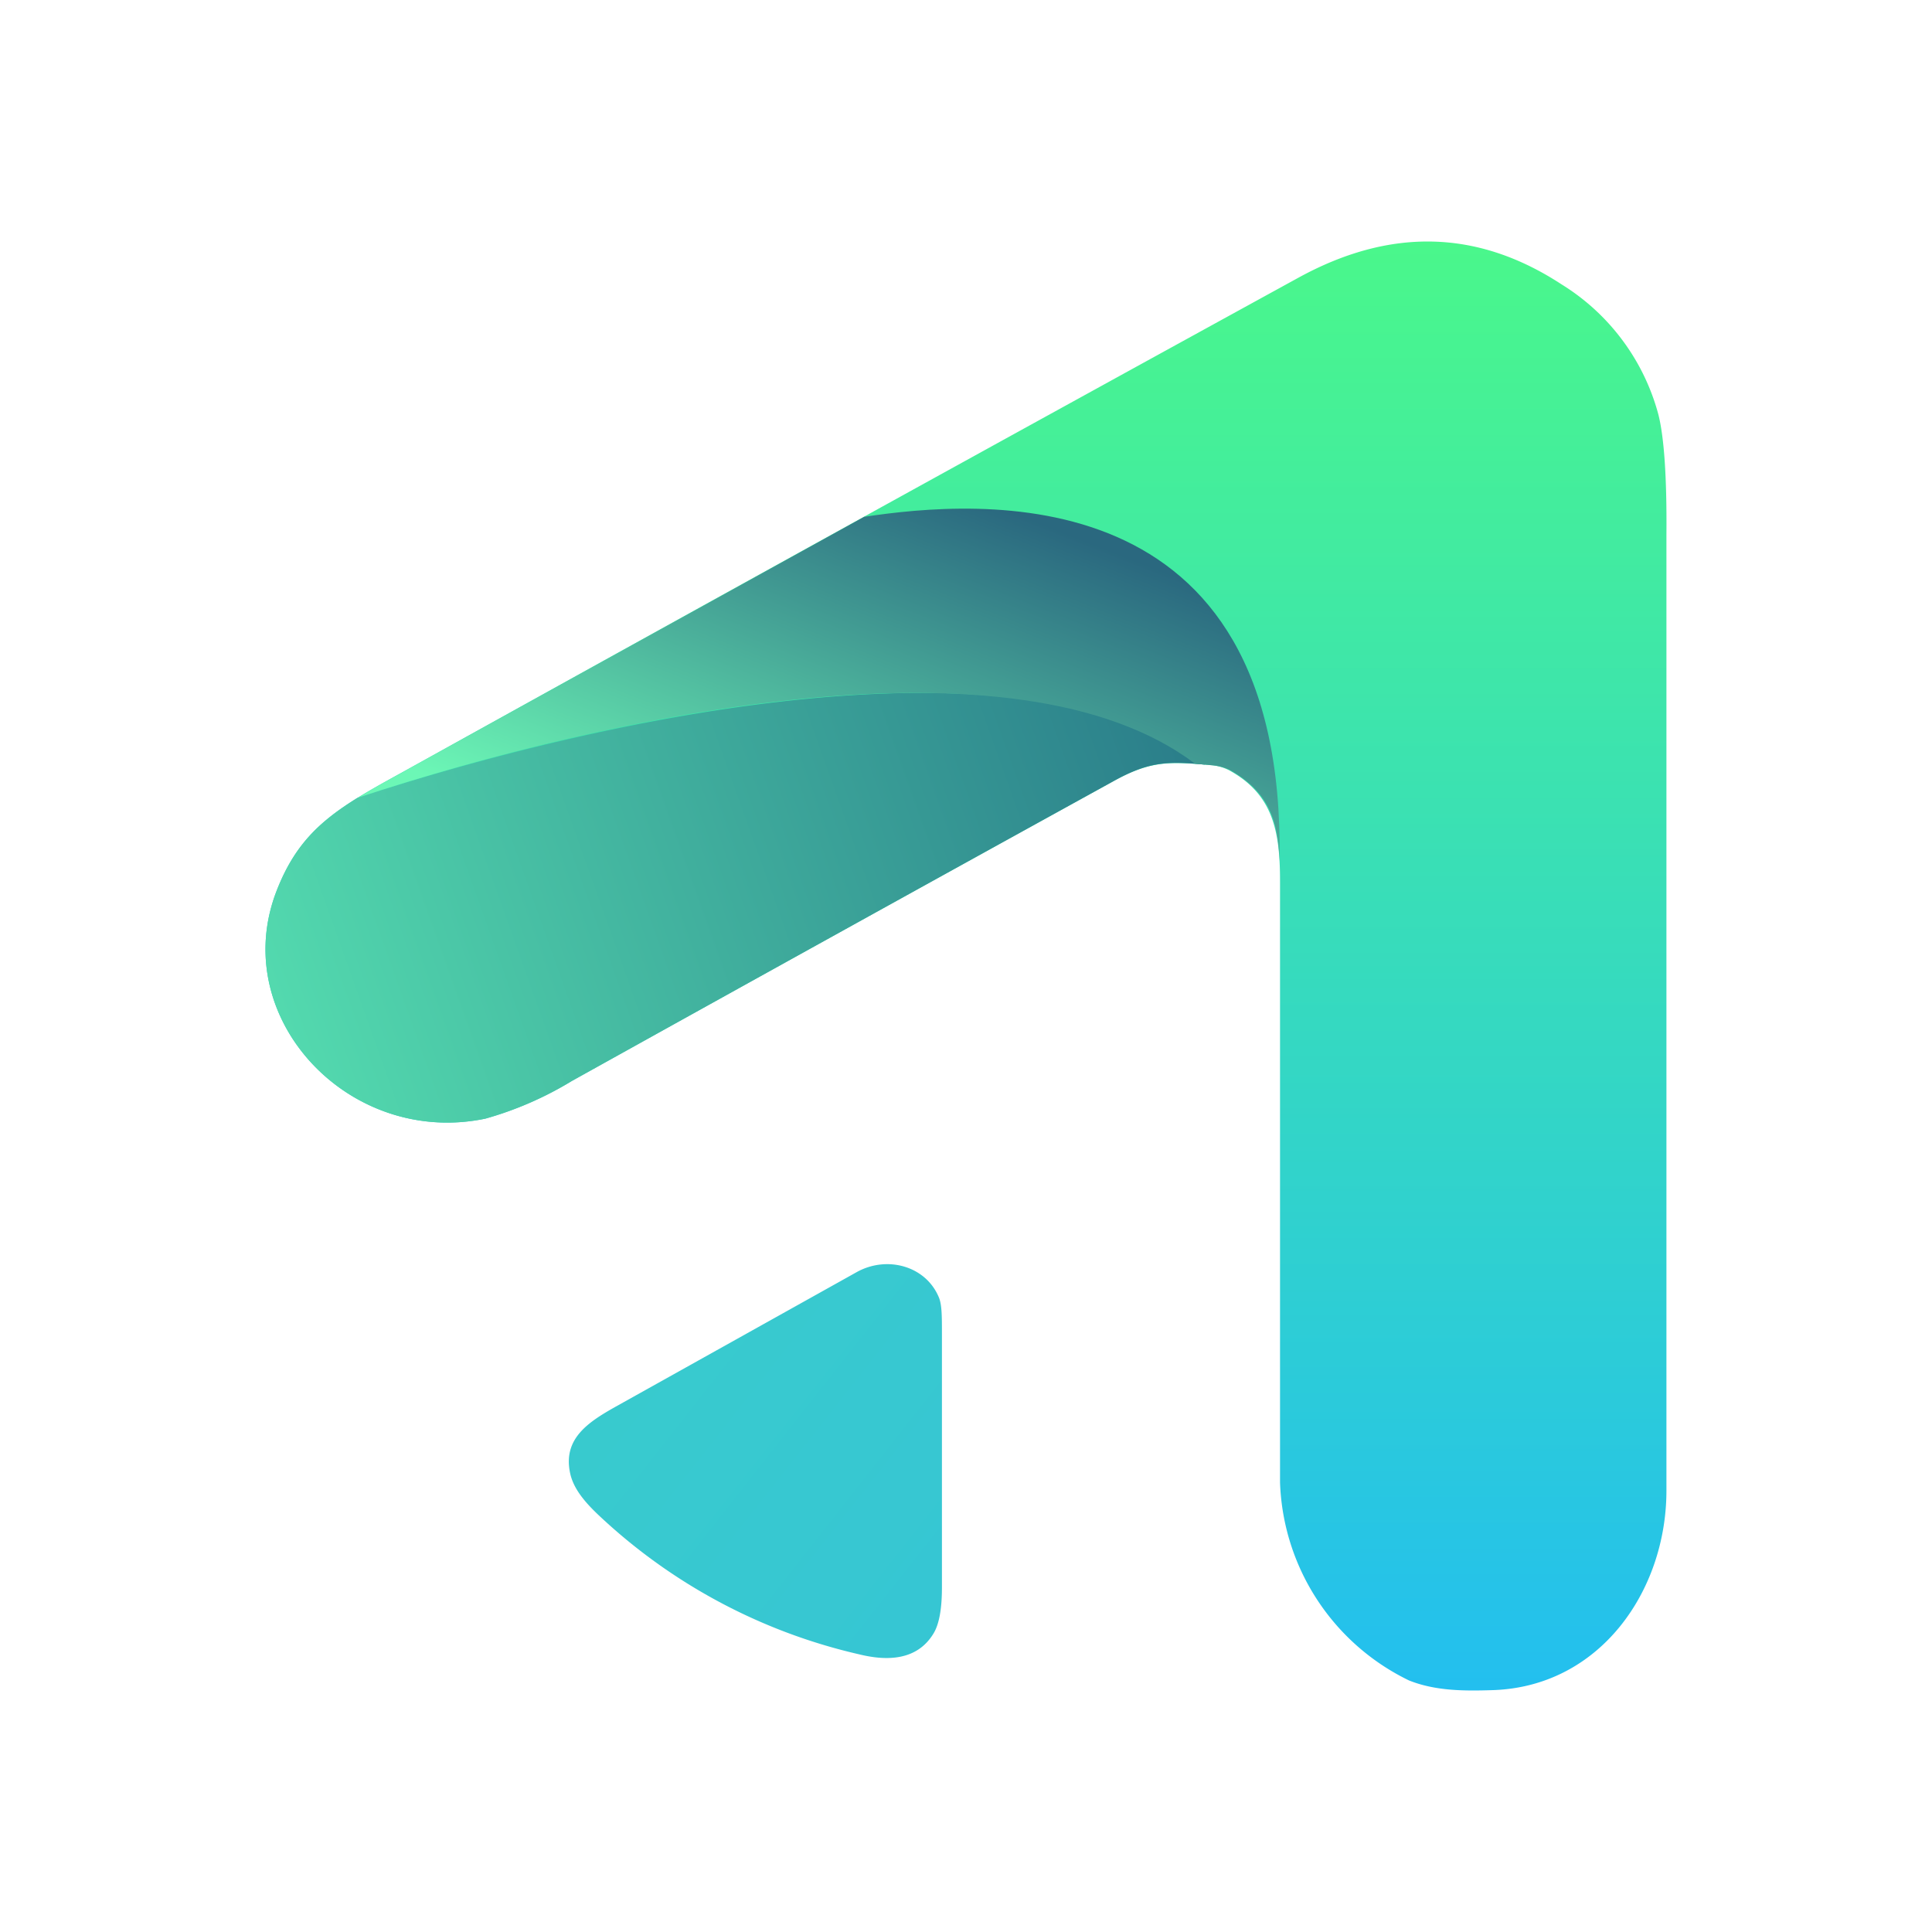
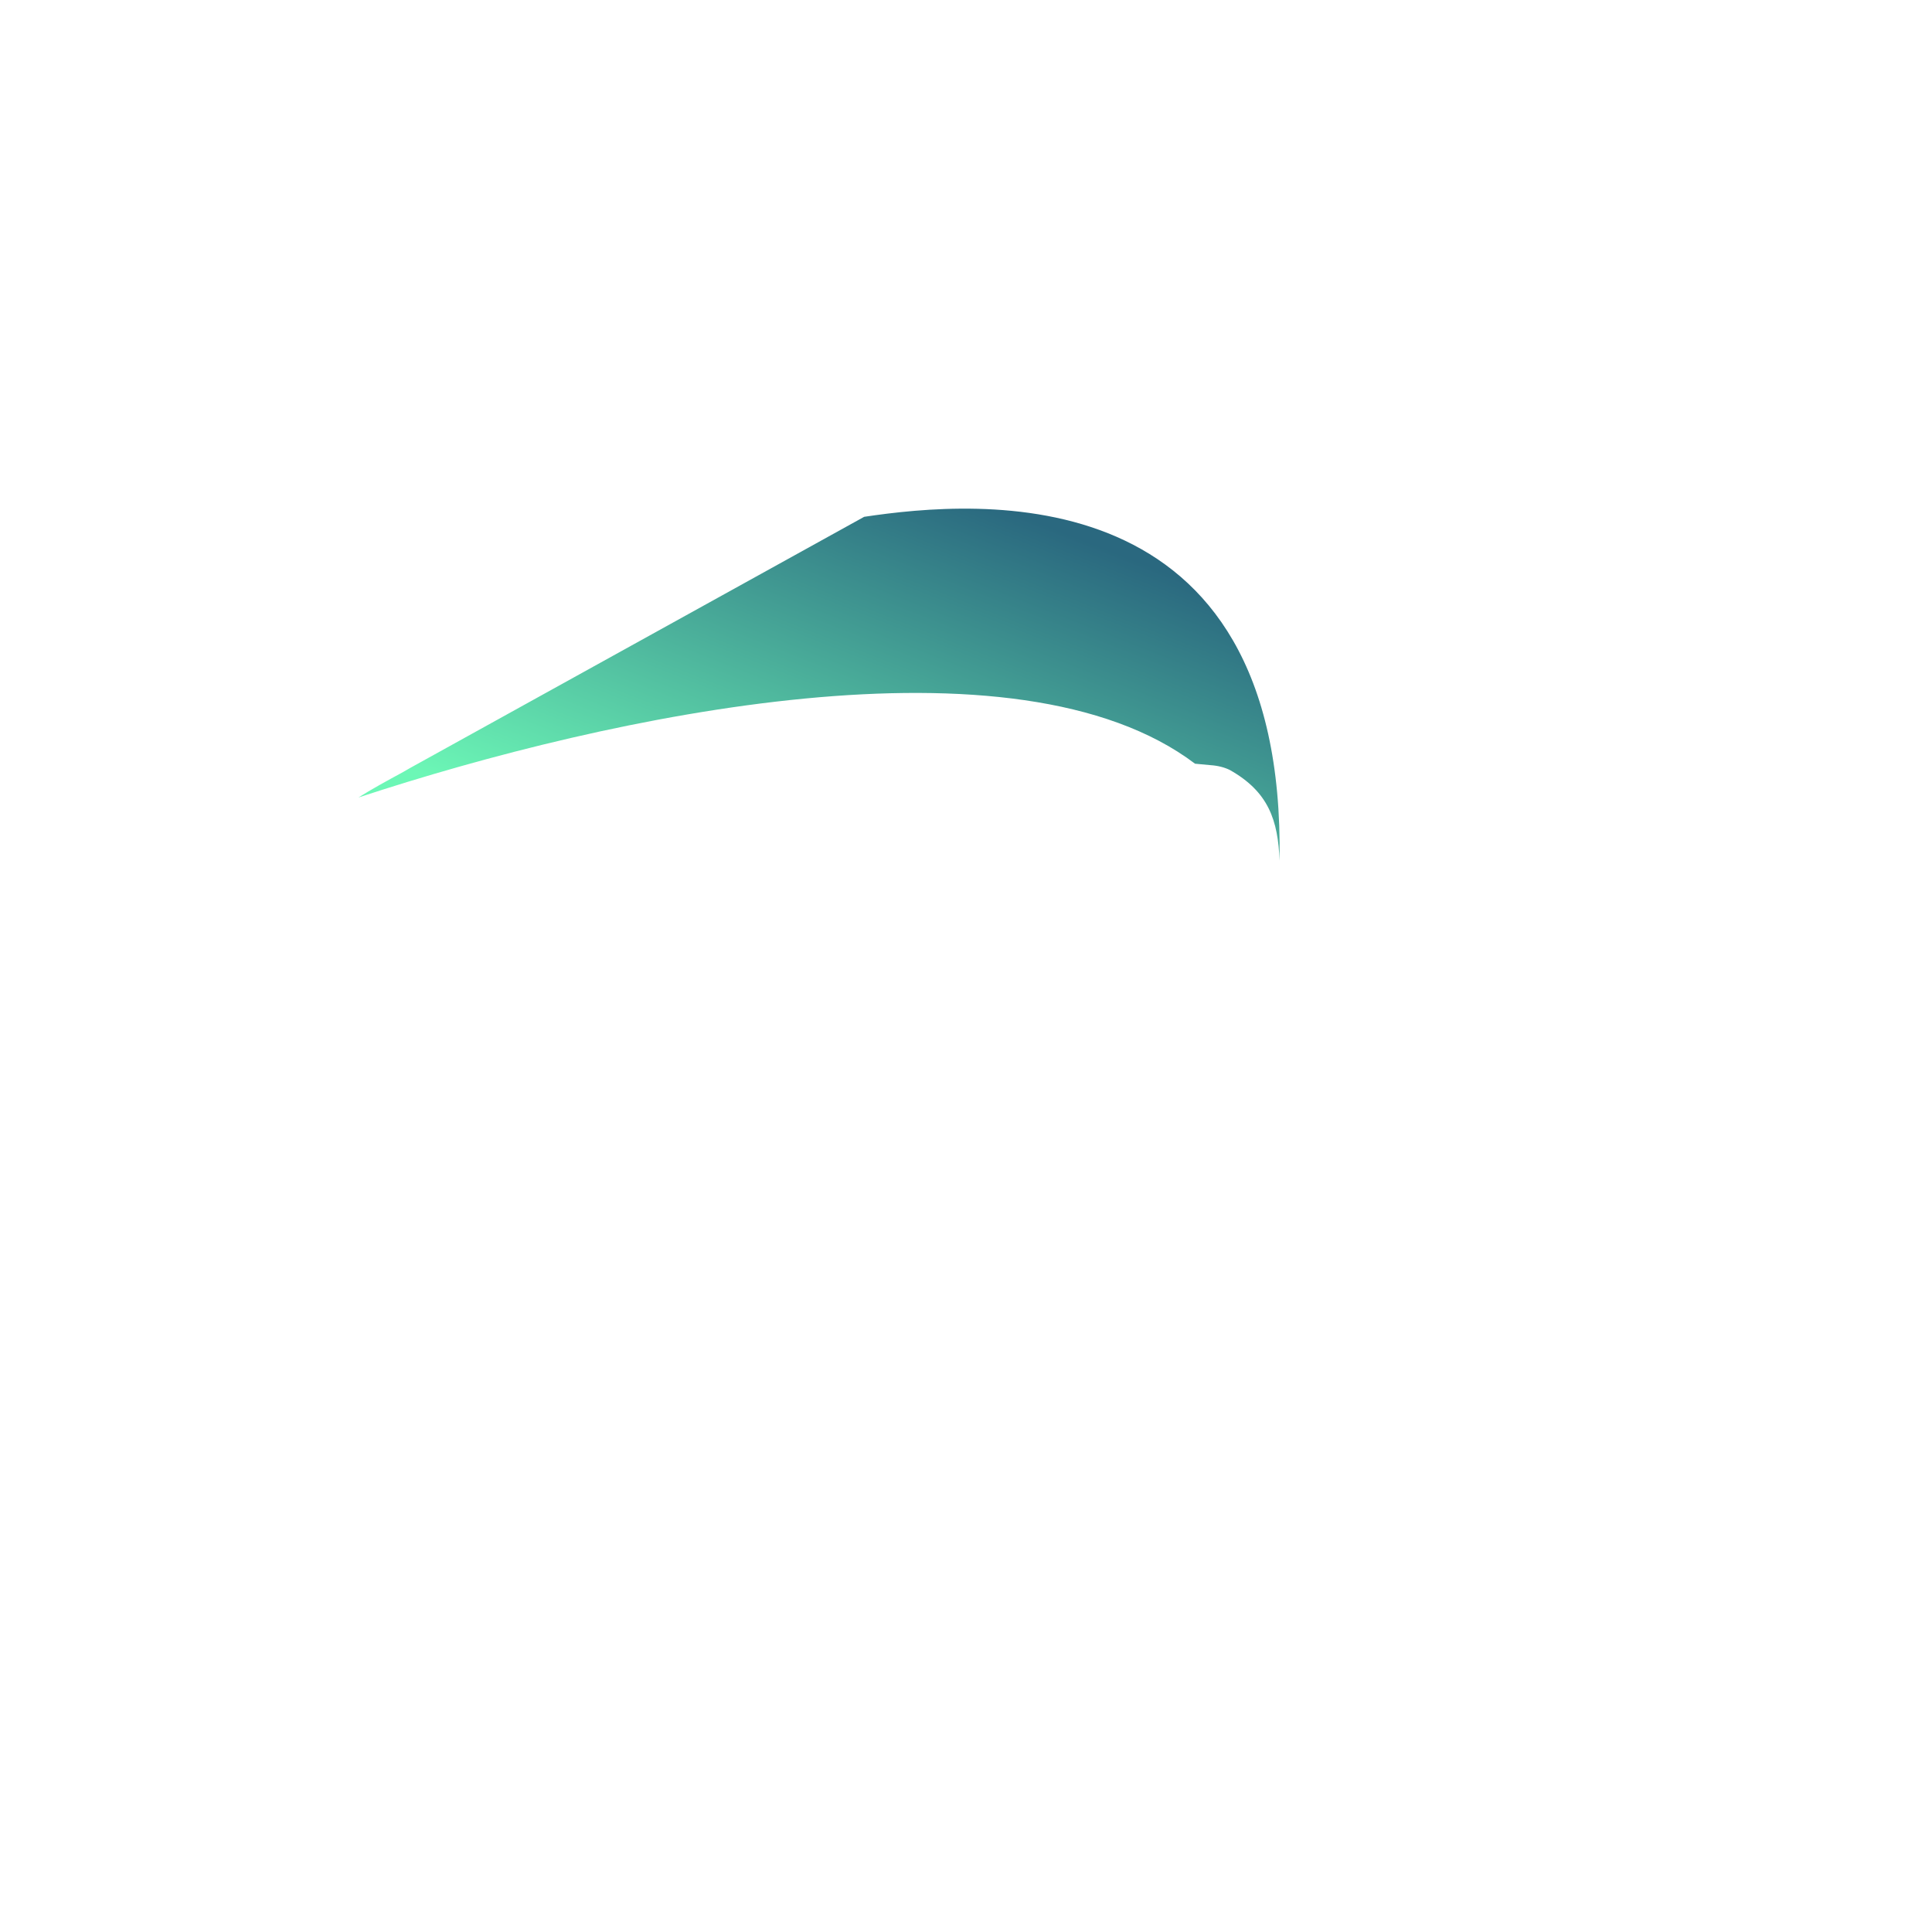
<svg xmlns="http://www.w3.org/2000/svg" width="1em" height="1em" viewBox="0 0 24 24">
  <g fill="none">
-     <path fill="url(#SVGa3lGXcfD)" d="M15.037 9.504c-.505-.042-.739-.06-1.213.204a2070 2070 0 0 0-6.72 3.72a4.3 4.3 0 0 1-1.074.468c-1.699.354-3.205-1.26-2.593-2.832c.312-.804.798-1.05 1.657-1.524q5.508-3.058 11.035-6.09c1.14-.625 2.226-.6 3.27.083a2.73 2.73 0 0 1 1.2 1.609c.072.276.108.78.102 1.5v11.875c0 1.242-.822 2.43-2.148 2.478c-.36.012-.72.012-1.05-.12a2.84 2.84 0 0 1-1.602-2.46V10.95c0-.618-.084-1.08-.63-1.38a.6.6 0 0 0-.235-.066" />
-     <path fill="url(#SVGw2FHhcGq)" d="M10.674 20.551a7 7 0 0 1-3.126-1.626c-.198-.18-.42-.384-.468-.636c-.084-.42.228-.624.57-.816l2.988-1.668c.372-.21.852-.085 1.02.3c.043.09.043.24.043.462v3.156q0 .405-.109.576c-.198.318-.552.342-.918.252" />
-     <path fill="url(#SVGHT3QCcQu)" d="M14.965 9.498c-.456-.042-.69-.042-1.14.21a2056 2056 0 0 0-6.721 3.72a4.3 4.3 0 0 1-1.074.468c-1.699.354-3.205-1.26-2.593-2.832c.222-.57.534-.858 1.002-1.152c3.18-1.038 8.281-2.112 10.526-.42z" />
    <path fill="url(#SVGT01Vfe6i)" d="m14.845 9.487l.192.018c.096.006.18.03.24.06c.48.27.6.624.618 1.128c.078-4.825-3.756-4.483-5.16-4.273l-5.64 3.12l-.085.049c-.21.114-.396.216-.558.318c3.15-1.038 8.173-2.1 10.393-.42" />
    <defs>
      <linearGradient id="SVGa3lGXcfD" x1="12" x2="12" y1="2.999" y2="21.001" gradientUnits="userSpaceOnUse">
        <stop stop-color="#4AF78B" />
        <stop offset="1" stop-color="#23BFEF" />
      </linearGradient>
      <linearGradient id="SVGw2FHhcGq" x1="4.905" x2="18.018" y1="8.691" y2="18.997" gradientUnits="userSpaceOnUse">
        <stop stop-color="#3CD1C6" />
        <stop offset="1" stop-color="#34C2D8" />
      </linearGradient>
      <linearGradient id="SVGHT3QCcQu" x1="15.241" x2="1.197" y1="3.008" y2="8.016" gradientUnits="userSpaceOnUse">
        <stop stop-color="#226A82" />
        <stop offset="1" stop-color="#55DEB0" />
      </linearGradient>
      <linearGradient id="SVGT01Vfe6i" x1="12.474" x2="10.38" y1="6.319" y2="11.641" gradientUnits="userSpaceOnUse">
        <stop stop-color="#2A687F" />
        <stop offset="1" stop-color="#6CF7B6" />
      </linearGradient>
    </defs>
  </g>
</svg>